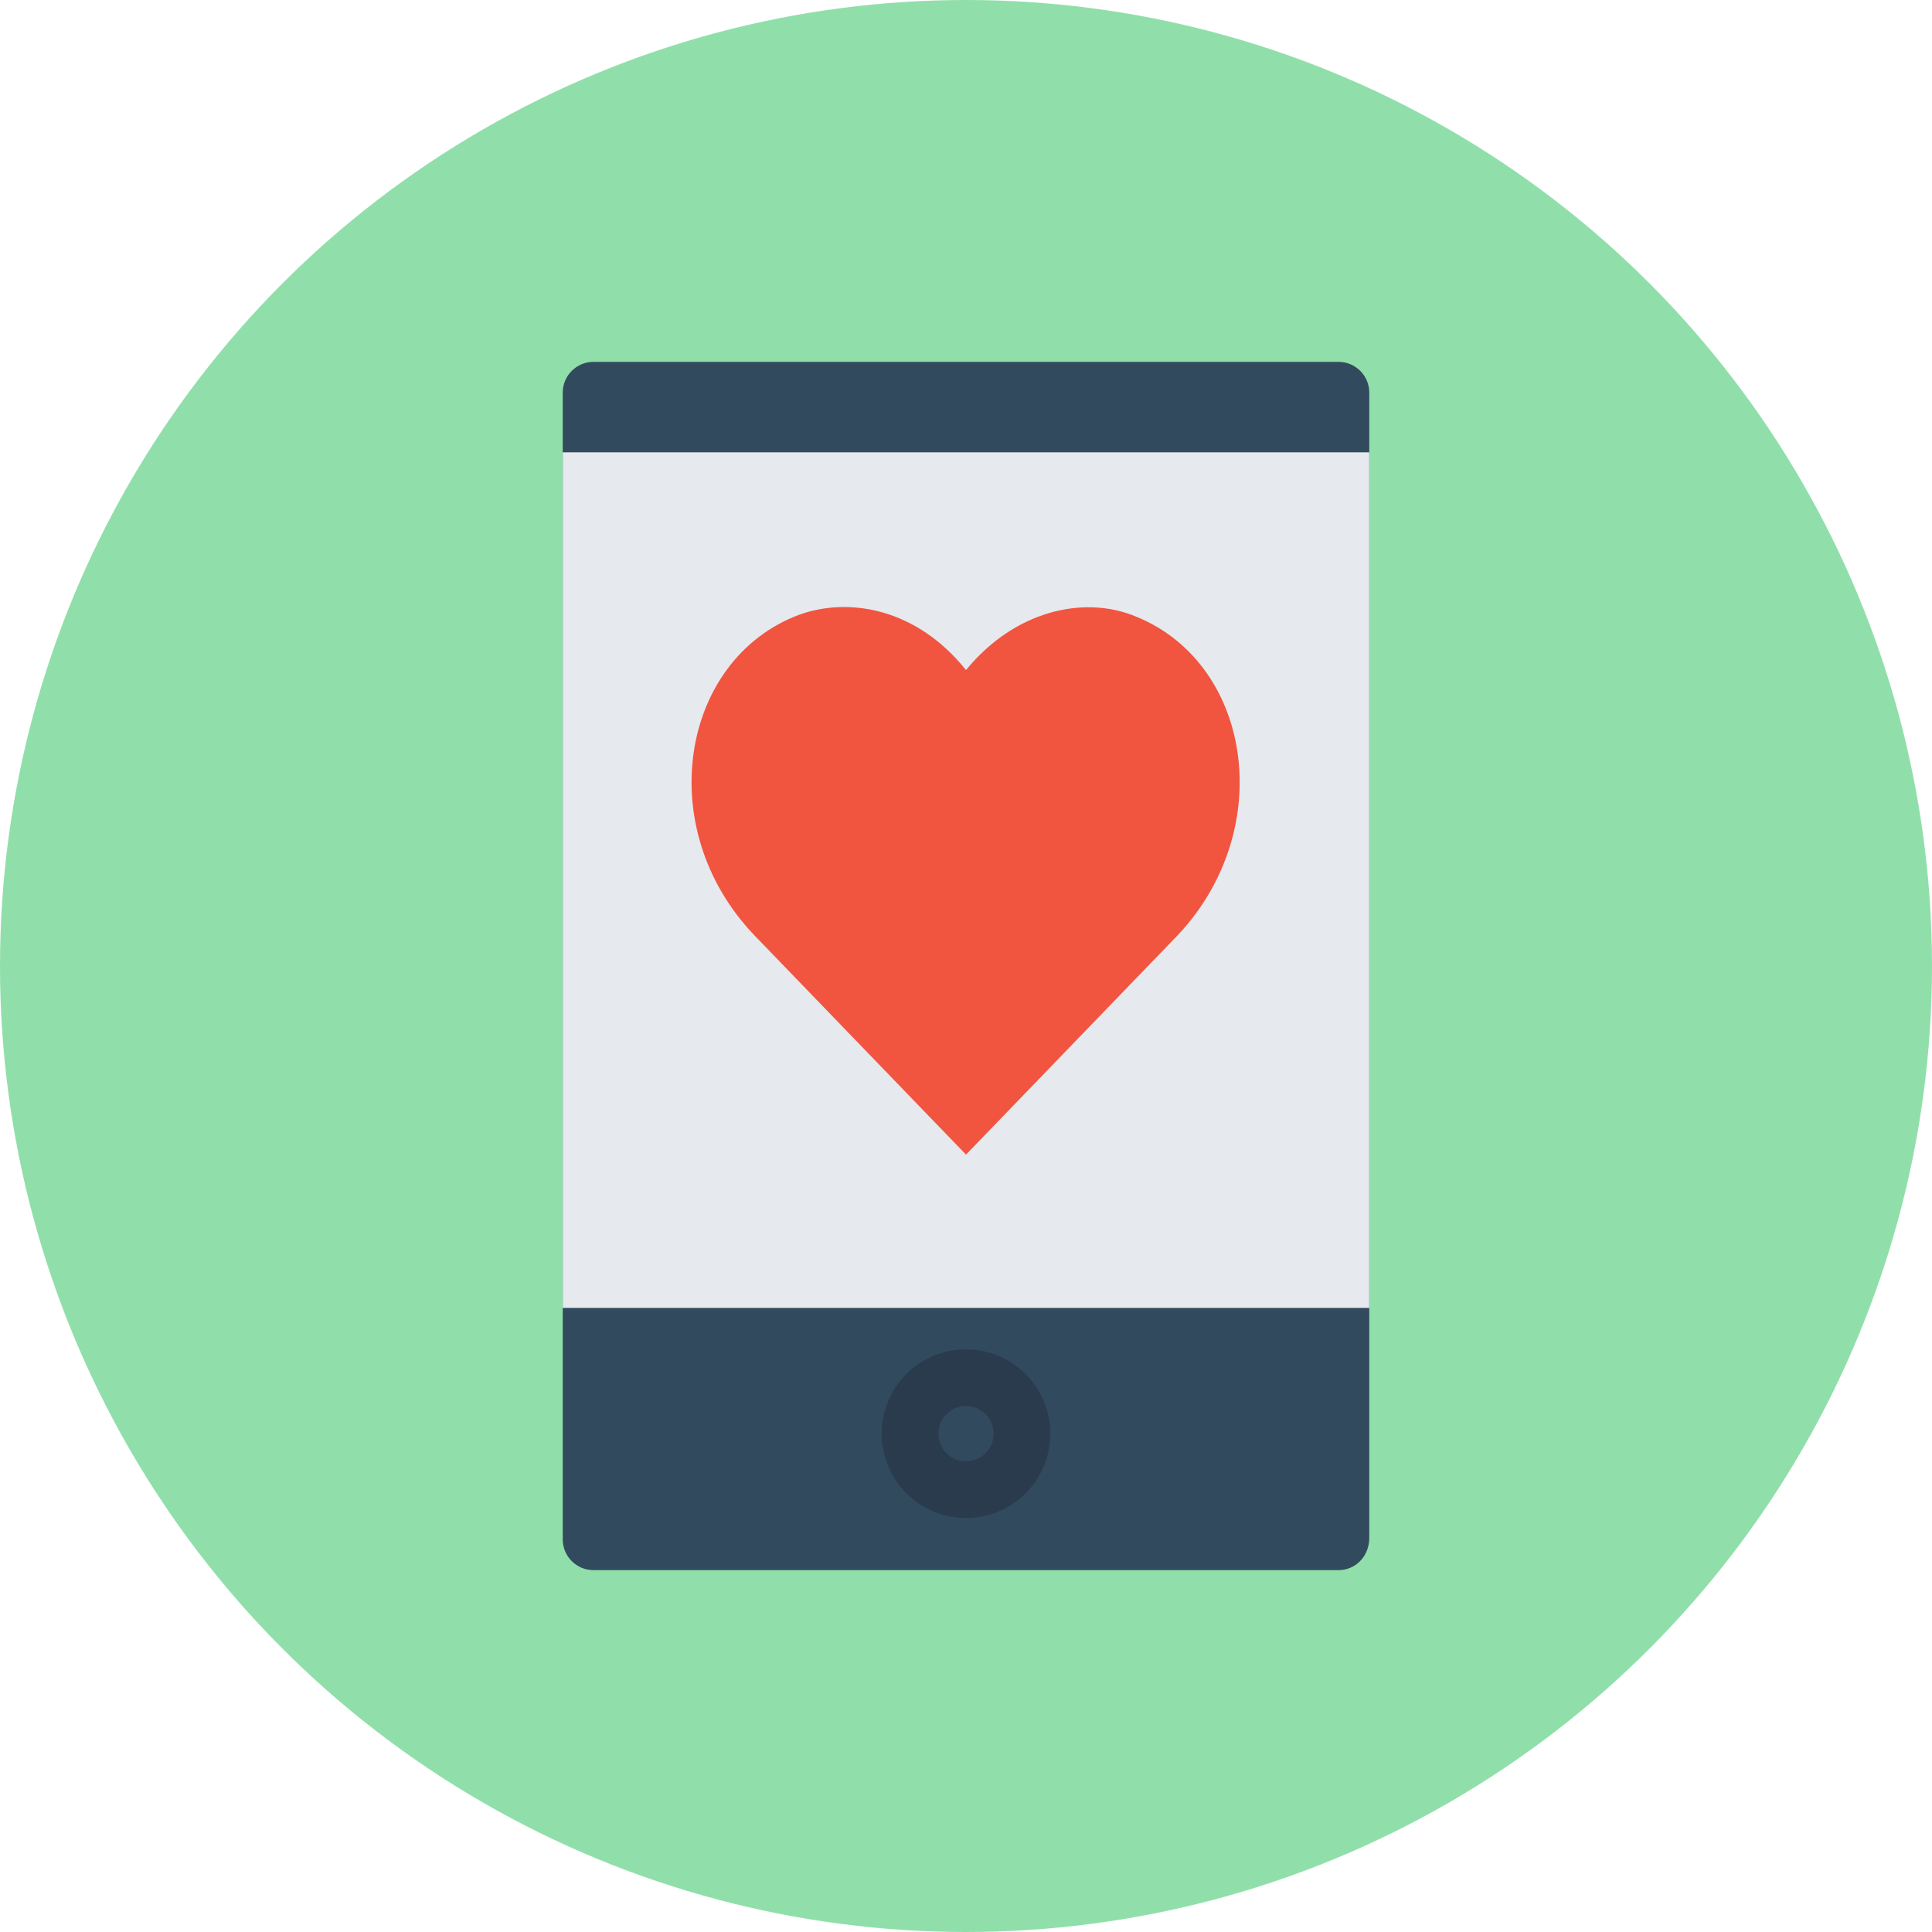
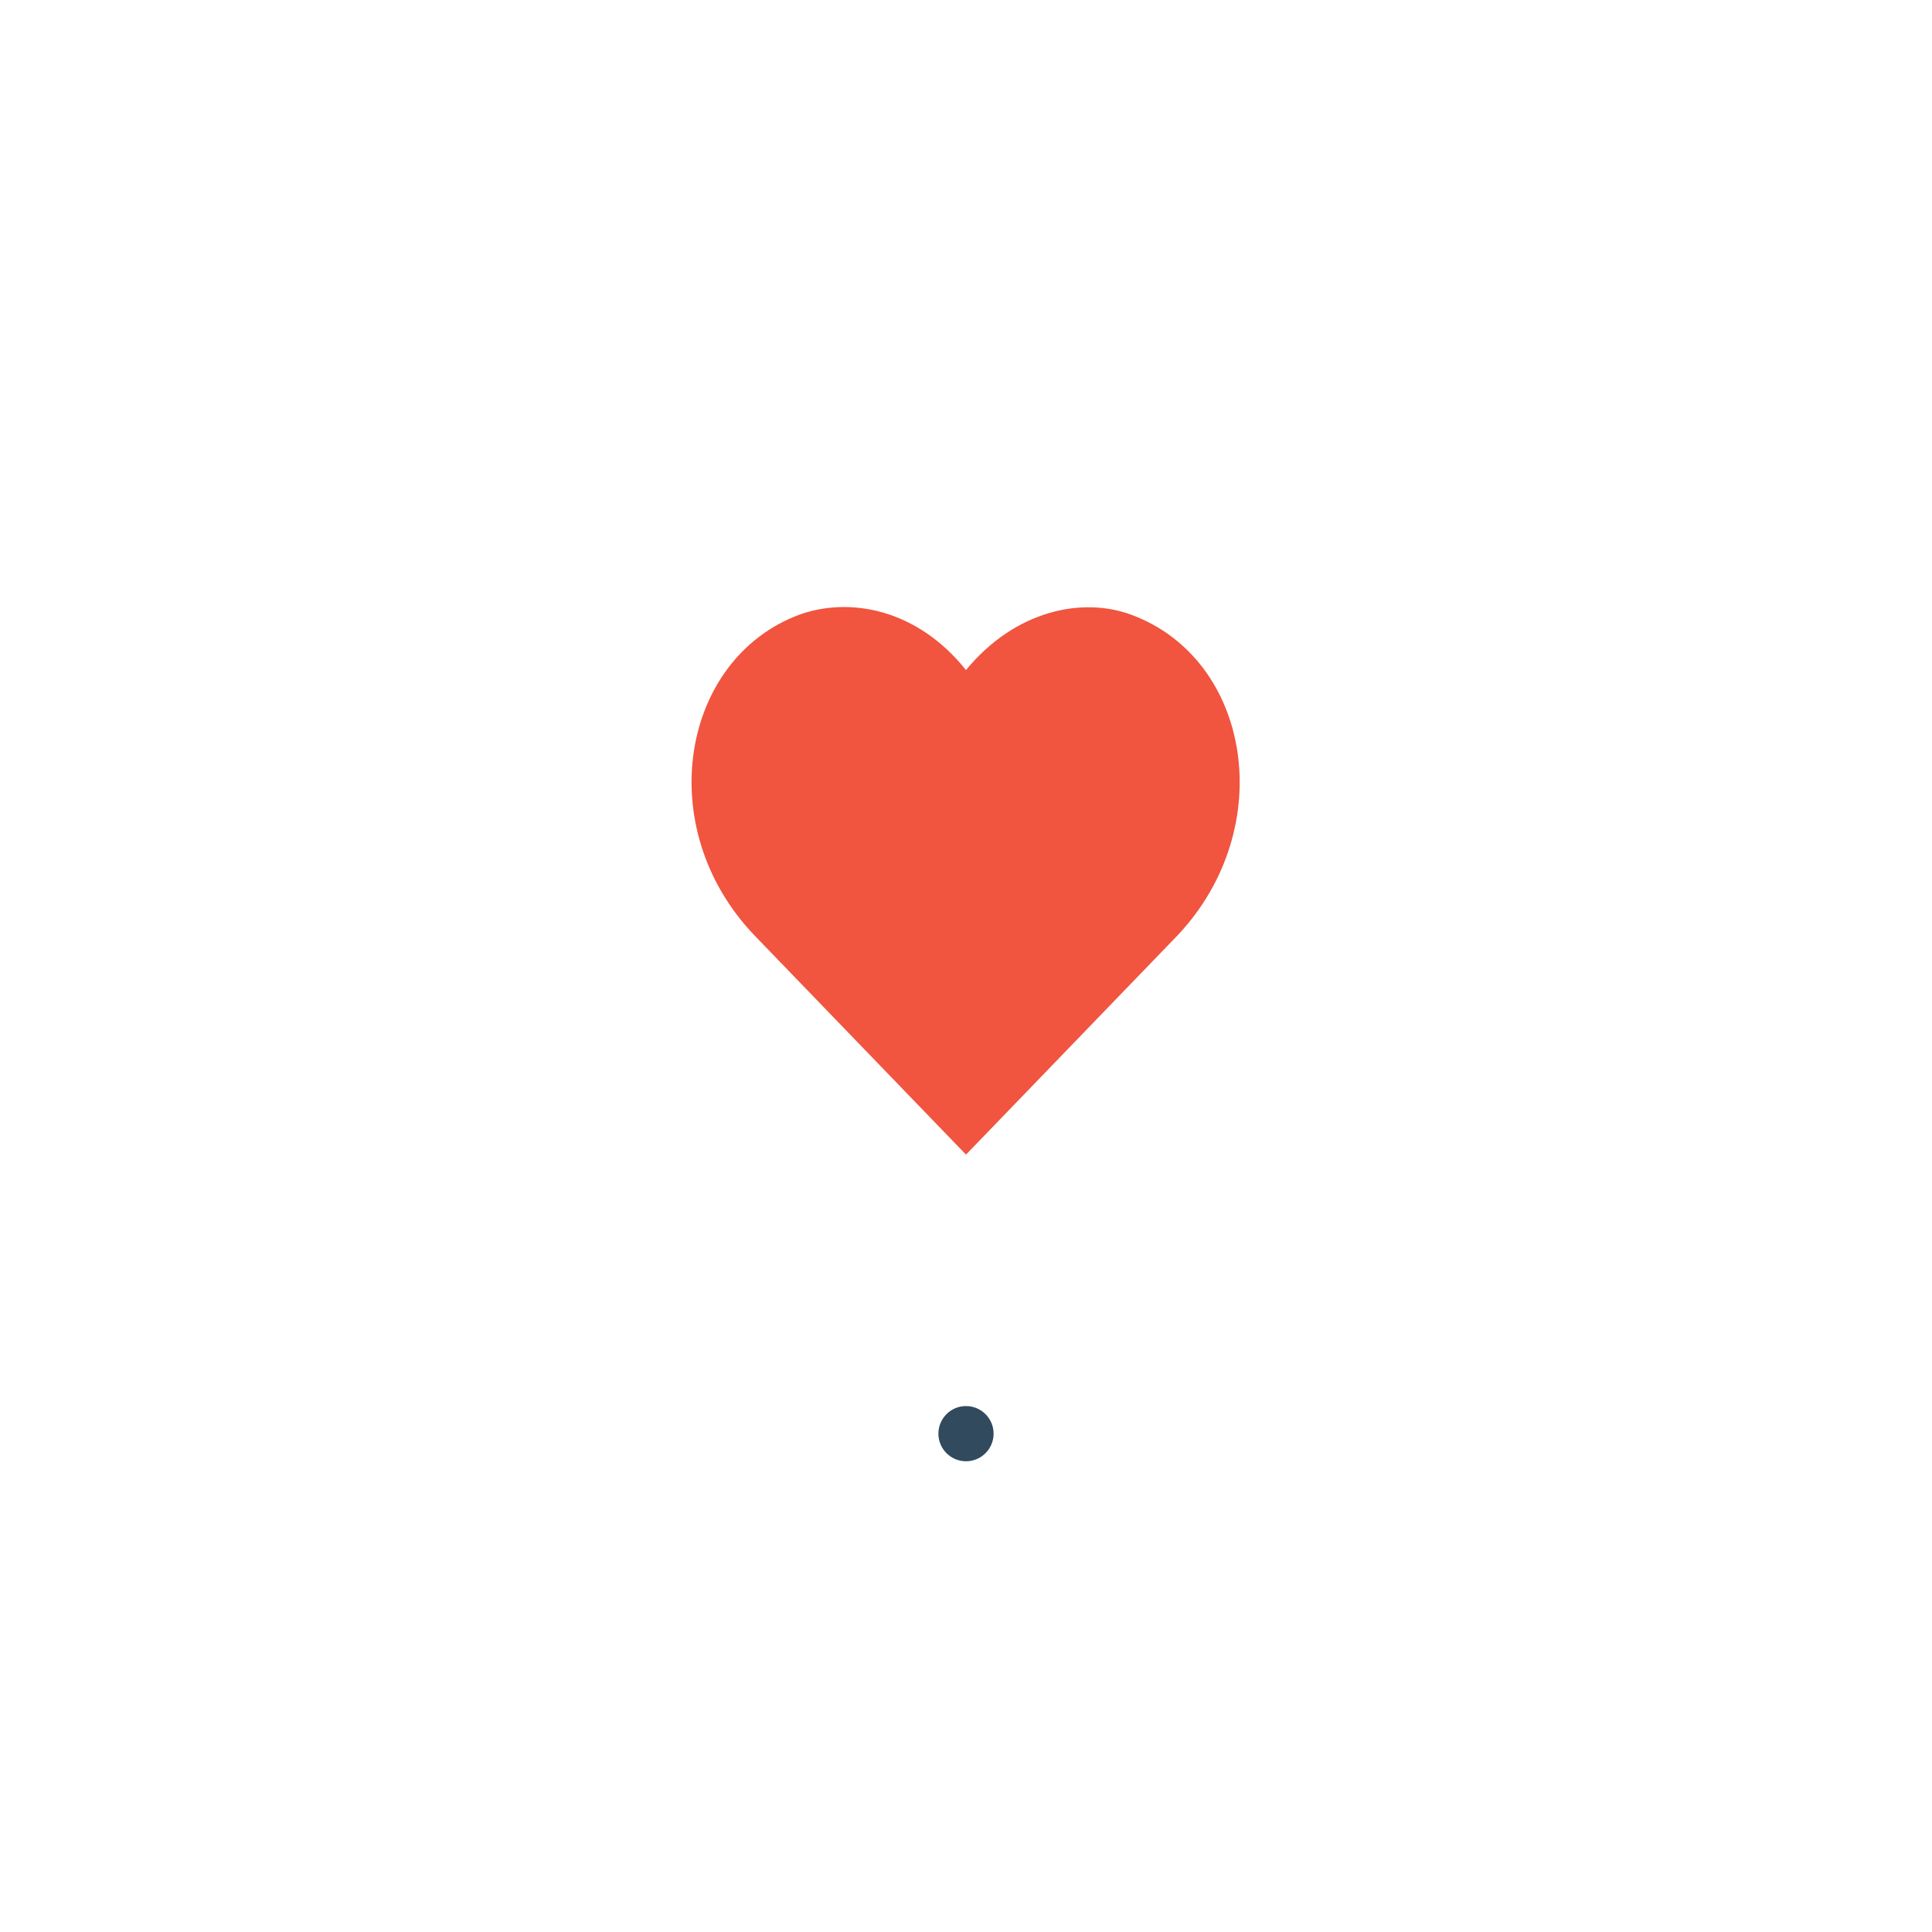
<svg xmlns="http://www.w3.org/2000/svg" version="1.1" id="Layer_1" viewBox="0 0 504 504" xml:space="preserve">
-   <circle style="fill:#90DFAA;" cx="252" cy="252" r="252" />
-   <path style="fill:#324A5E;" d="M349.2,409.6H154.8c-4.4,0-8-3.6-8-8V102.4c0-4.4,3.6-8,8-8h194.4c4.4,0,8,3.6,8,8v298.8  C357.2,406,353.6,409.6,349.2,409.6z" />
-   <rect x="146.8" y="118" style="fill:#E6E9EE;" width="210.4" height="223.2" />
-   <circle style="fill:#2B3B4E;" cx="252" cy="374" r="22" />
  <circle style="fill:#324A5E;" cx="252" cy="374" r="7.2" />
  <path style="fill:#F1543F;" d="M252,174.8c12.8-15.6,30.4-19.2,43.2-14.4c31.2,11.6,38.4,55.6,12,83.6  C252,301.2,252,301.2,252,301.2s0,0-55.2-57.2c-26.8-28-19.2-72,11.6-83.6C221.6,155.6,239.2,158.8,252,174.8z" />
</svg>